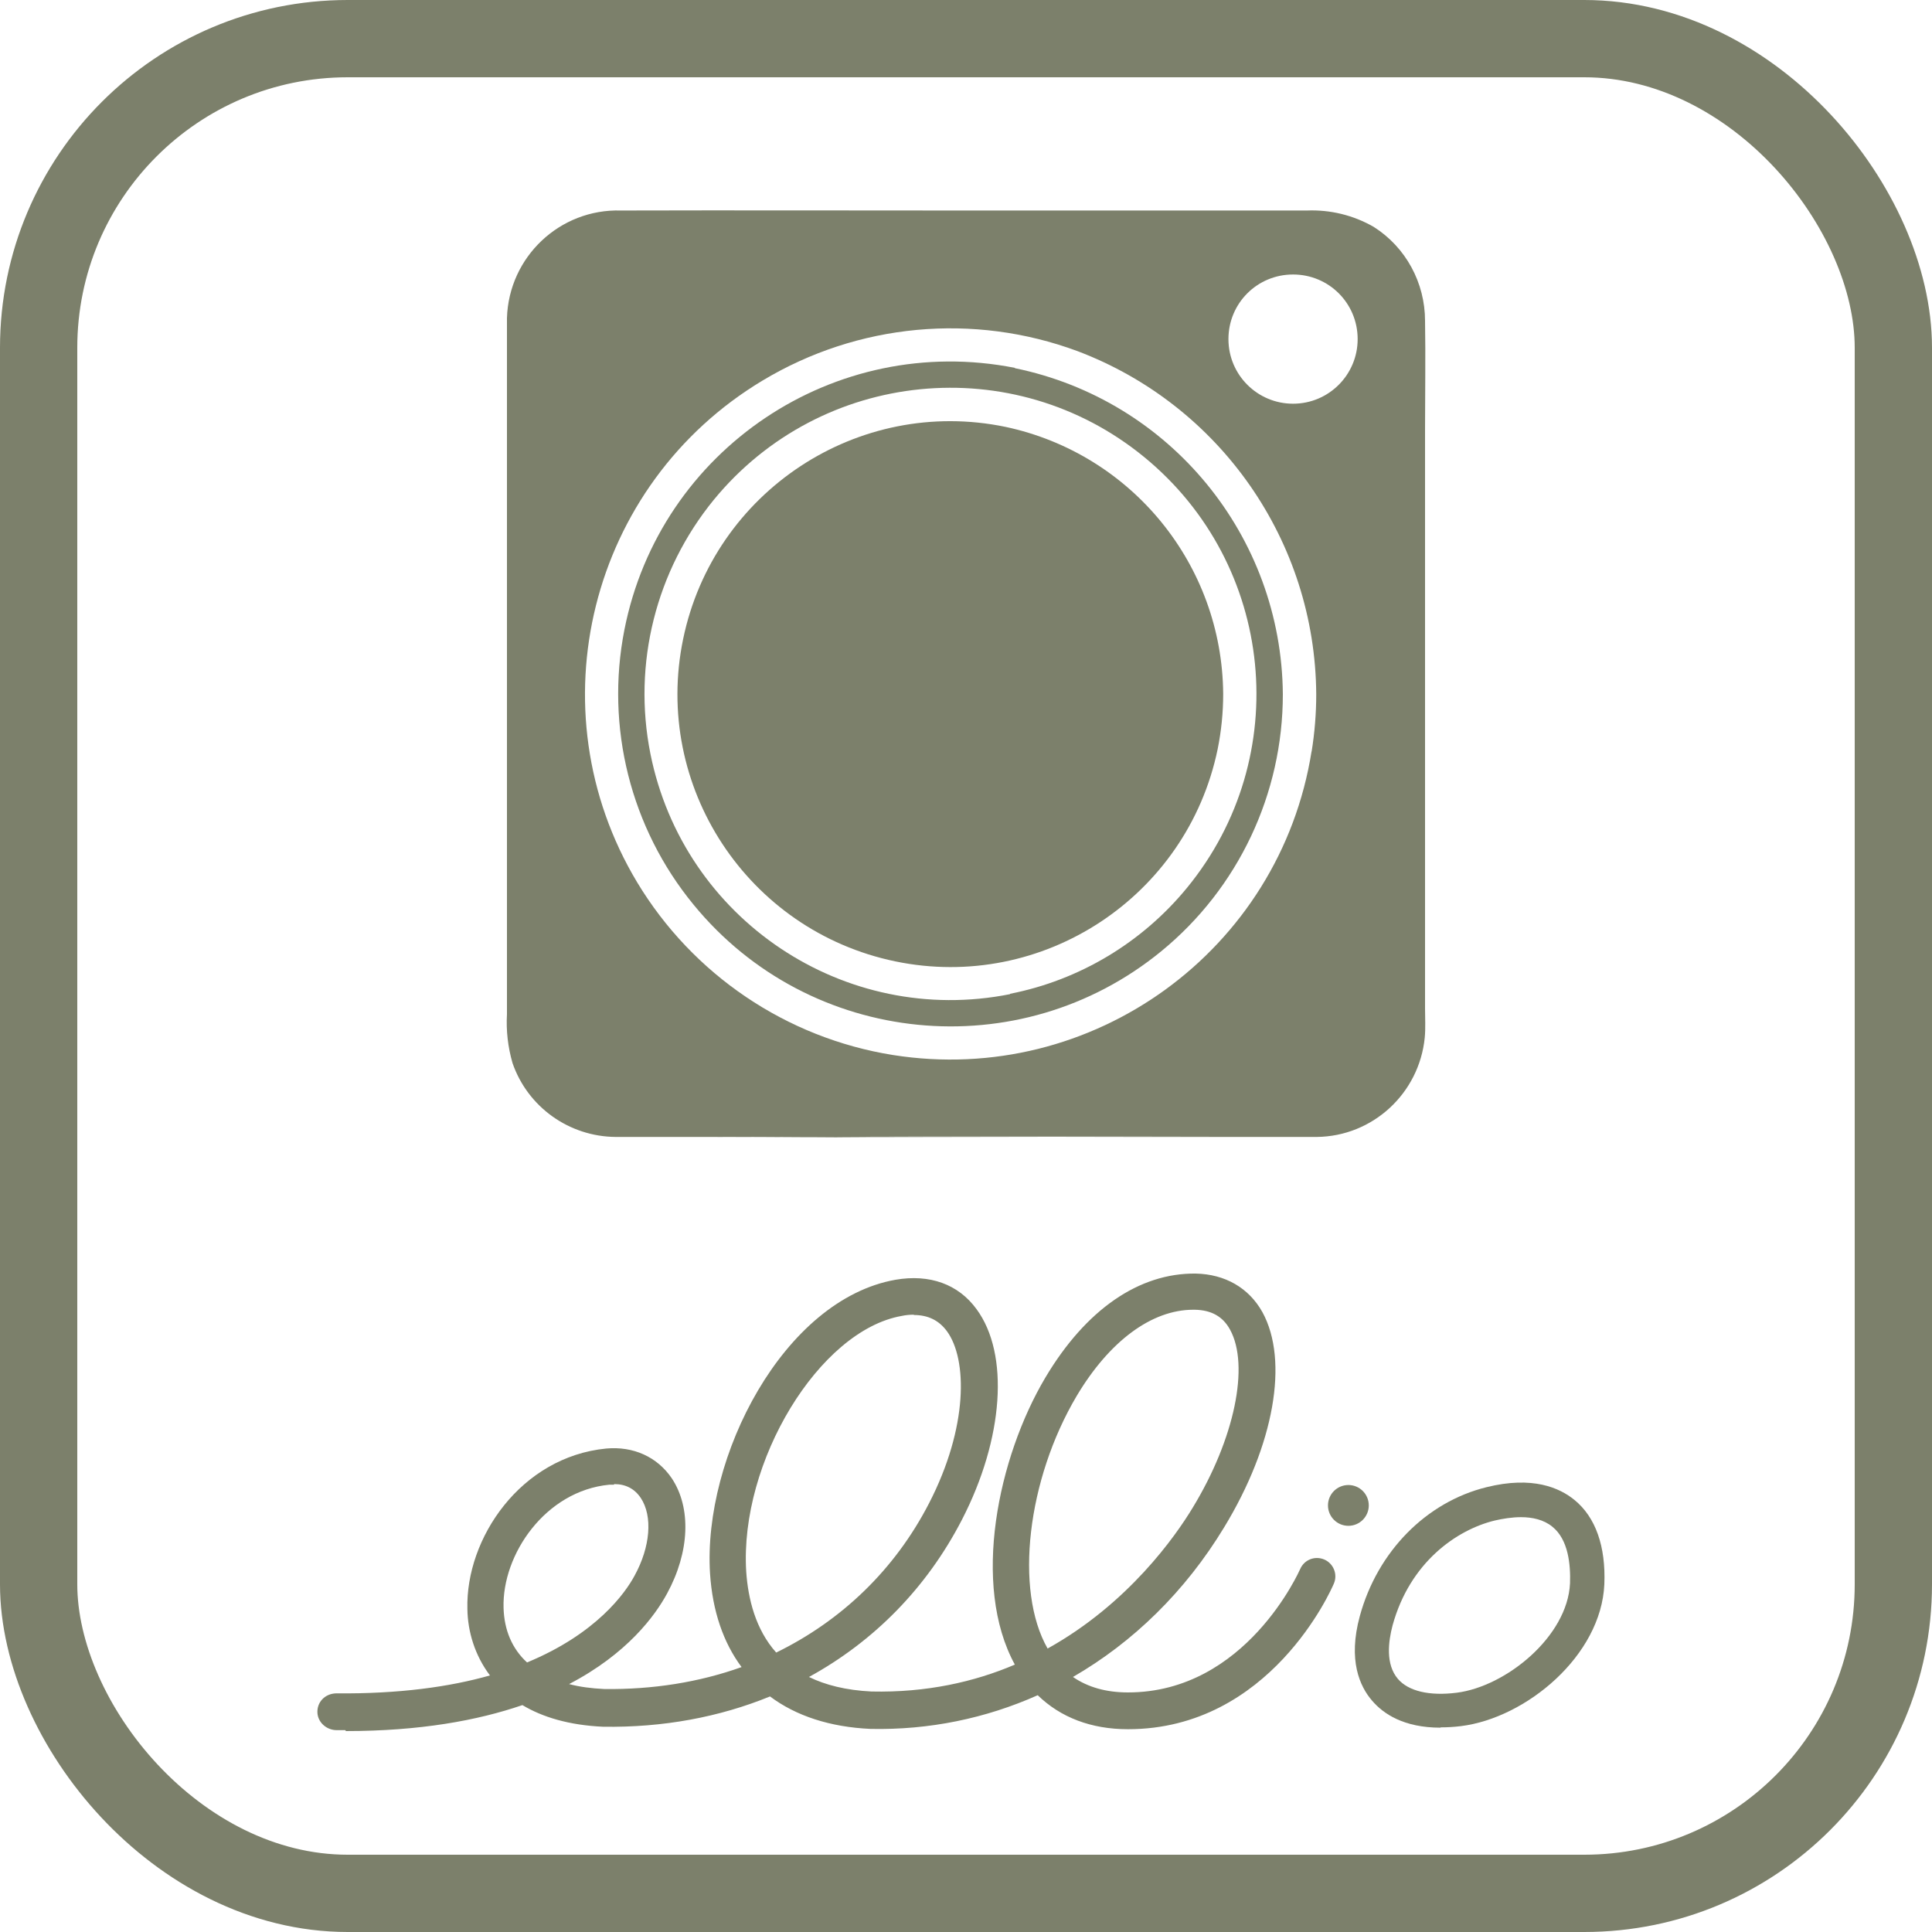
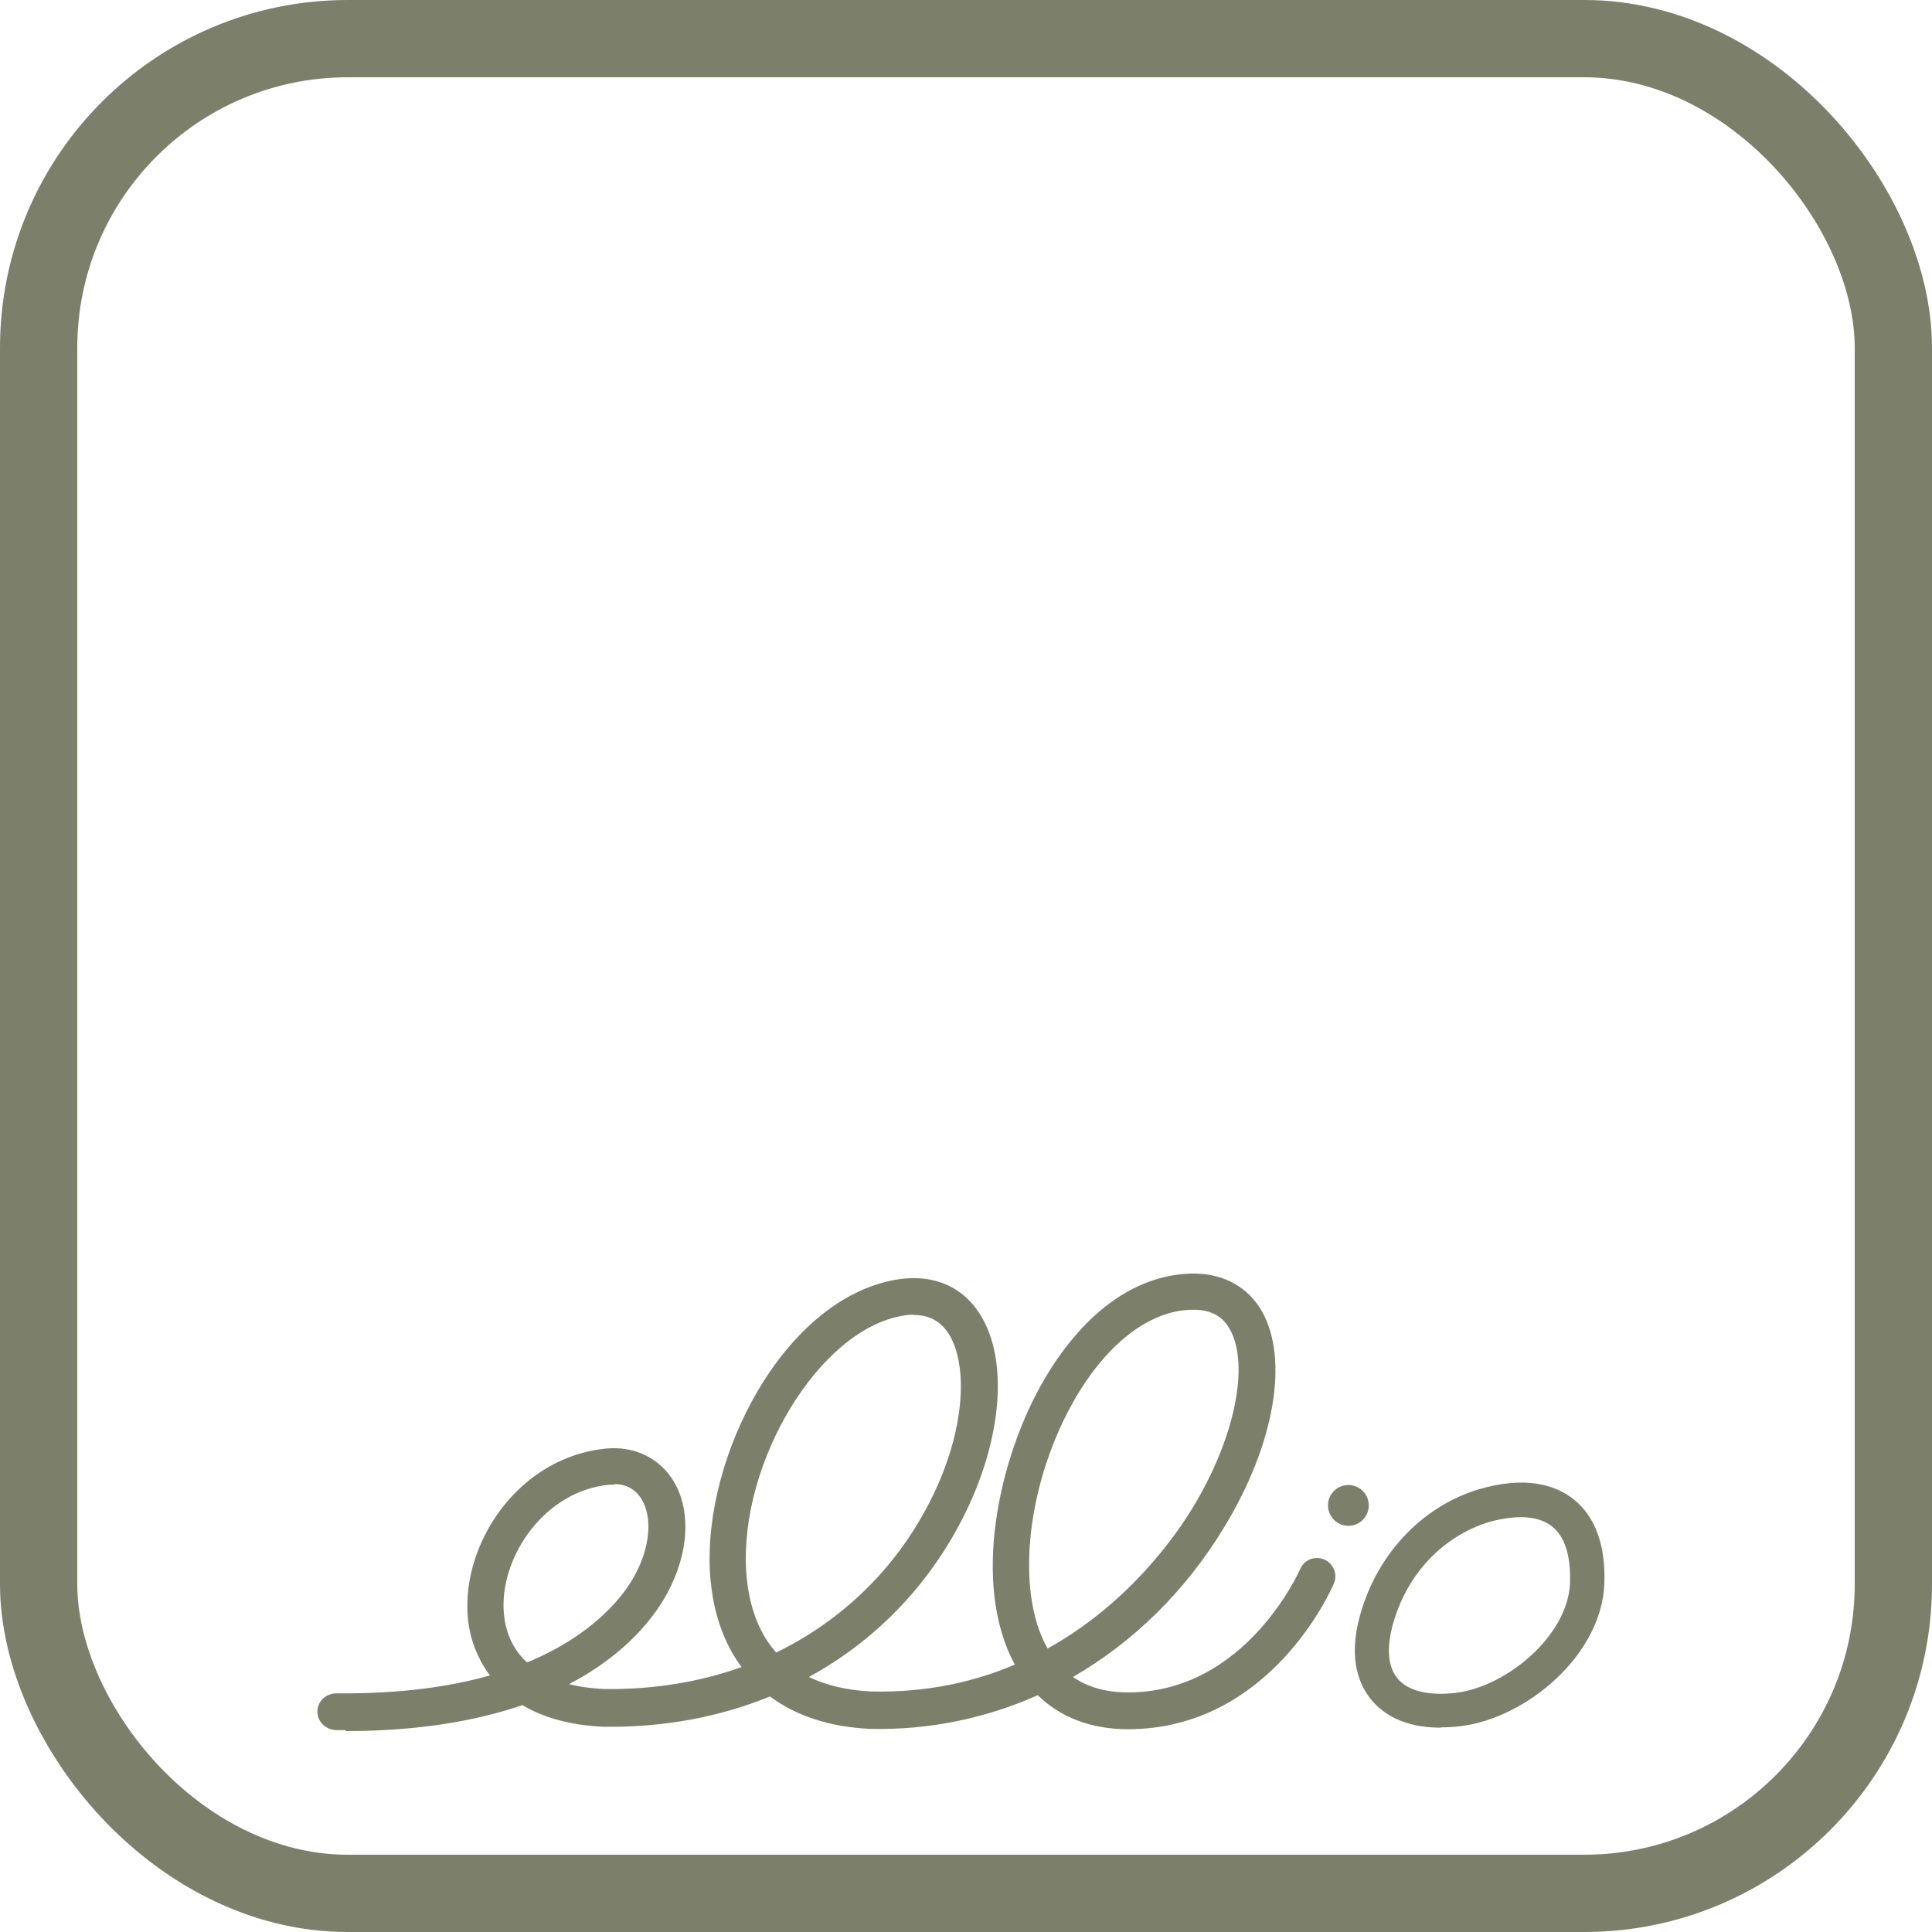
<svg xmlns="http://www.w3.org/2000/svg" id="Ebene_1" data-name="Ebene 1" viewBox="0 0 62.5 62.5">
  <defs>
    <style>
      .cls-1, .cls-2 {
        fill: none;
      }

      .cls-2 {
        stroke: #7c806b;
        stroke-miterlimit: 10;
        stroke-width: 2.5px;
      }

      .cls-3 {
        fill: #7c806b;
      }

      .cls-4 {
        clip-path: url(#clippath);
      }
    </style>
    <clipPath id="clippath">
-       <rect class="cls-1" x="16.25" y="6.8" width="30" height="30" />
-     </clipPath>
+       </clipPath>
  </defs>
  <g id="ellios">
    <rect id="Rechteck_56" data-name="Rechteck 56" class="cls-2" x="1.25" y="1.25" width="60" height="60" rx="10" ry="10" />
    <g class="cls-4">
      <g id="Gruppe_maskieren_14" data-name="Gruppe maskieren 14">
        <g id="_111_meine_geräte_ellio" data-name=" 111 meine geräte ellio">
          <path id="Pfad_20" data-name="Pfad 20" class="cls-3" d="M41.75,36.78h.85c1.81-.02,3.31-1.41,3.49-3.21.03-.31.01-.63.01-.94V13.88c0-1.17.02-2.33,0-3.5,0-1.23-.62-2.38-1.66-3.04-.66-.38-1.41-.56-2.16-.53h-11.3c-3.63,0-7.26-.01-10.89,0-1.98-.06-3.63,1.5-3.69,3.48,0,.06,0,.12,0,.18,0,1.27,0,2.55,0,3.82v18.52c-.03.53.03,1.06.18,1.58.49,1.42,1.83,2.38,3.34,2.39.28,0,.55,0,.83,0M22.92,36.8c2.26,0,4.51-.03,6.76-.03h9.89M42.43,24.3c-1.02,6.45-7.09,10.85-13.54,9.83-3.45-.55-6.48-2.6-8.28-5.59-3.36-5.6-1.54-12.87,4.06-16.23,3.08-1.85,6.82-2.2,10.19-.95,4.62,1.75,7.69,6.16,7.72,11.1,0,.62-.05,1.24-.15,1.86h0ZM41.83,13.06c-1.15,0-2.09-.93-2.09-2.09s.93-2.09,2.09-2.09,2.09.93,2.09,2.09c0,1.15-.93,2.09-2.09,2.09Z" />
          <path id="Pfad_21" data-name="Pfad 21" class="cls-3" d="M32.83,11.9c-5.83-1.15-11.48,2.64-12.63,8.47-.62,3.15.2,6.42,2.24,8.9,3.76,4.59,10.54,5.26,15.13,1.5,2.49-2.04,3.93-5.09,3.93-8.31-.04-5.12-3.65-9.52-8.67-10.55h0ZM32.68,32.16c-5.36,1.07-10.57-2.42-11.64-7.78-.58-2.91.18-5.92,2.05-8.21,3.47-4.23,9.7-4.85,13.93-1.38,4.23,3.47,4.85,9.7,1.38,13.93-1.45,1.77-3.48,2.99-5.73,3.43Z" />
          <path id="Pfad_22" data-name="Pfad 22" class="cls-3" d="M32.53,13.81c-4.77-.99-9.44,2.09-10.43,6.86-.99,4.77,2.09,9.44,6.86,10.43,4.77.99,9.44-2.09,10.43-6.86.12-.59.18-1.19.18-1.79-.03-4.18-2.96-7.77-7.04-8.64Z" />
        </g>
      </g>
    </g>
  </g>
  <g>
    <path class="cls-3" d="M11.17,55.97h-.28c-.31,0-.59-.23-.62-.54-.03-.36.24-.64.6-.65,2.04.02,3.68-.21,4.98-.58-.49-.65-.72-1.42-.73-2.15-.06-2.29,1.73-4.92,4.49-5.19.88-.08,1.65.27,2.12.96.64.96.58,2.39-.15,3.73-.39.72-1.29,1.95-3.17,2.93.34.09.72.14,1.14.16,1.57.02,3.07-.22,4.44-.71-.59-.79-.94-1.81-1.02-3.02-.24-3.78,2.38-8.87,6-9.51,1.1-.19,2.03.14,2.62.95,1.07,1.45.88,4.19-.47,6.81-1.14,2.21-2.85,3.94-4.95,5.09.53.26,1.2.43,2.02.47,1.78.04,3.33-.31,4.64-.87-1.41-2.58-.55-6.7.99-9.29,1.31-2.2,3.03-3.38,4.86-3.36.95.02,1.72.46,2.16,1.25.86,1.57.38,4.3-1.24,6.96-1.26,2.08-2.95,3.72-4.89,4.84.48.33,1.07.5,1.78.5,3.82,0,5.55-3.95,5.57-3.99.13-.3.47-.44.78-.31.3.13.44.48.31.78-.08.19-2.06,4.71-6.66,4.71-1.19,0-2.18-.38-2.92-1.1-1.68.75-3.51,1.13-5.41,1.09-1.31-.06-2.41-.42-3.25-1.05-1.64.67-3.46,1.01-5.4.98-1.1-.05-1.96-.31-2.61-.7-1.46.5-3.32.84-5.71.84h0ZM19.86,48.03s-.1,0-.15,0c-2.07.2-3.47,2.26-3.42,3.98.02.73.28,1.33.76,1.77,2.25-.93,3.18-2.25,3.48-2.81.51-.93.59-1.92.2-2.51-.2-.3-.49-.45-.86-.45ZM29.56,42.53c-.12,0-.25.01-.39.04-2.67.47-5.25,4.72-5.03,8.27.06.88.3,1.87.97,2.62,2.11-1.03,3.84-2.68,4.95-4.84,1.26-2.45,1.24-4.65.57-5.56-.26-.35-.61-.52-1.07-.52h0ZM38.6,42.37c-1.34,0-2.71,1.01-3.77,2.79-1.6,2.7-2.02,6.28-.94,8.17,2.61-1.45,4.14-3.64,4.69-4.55,1.36-2.23,1.85-4.61,1.21-5.77-.23-.42-.6-.63-1.14-.64h-.05Z" />
    <circle class="cls-3" cx="43.62" cy="48.7" r=".66" />
    <path class="cls-3" d="M46.6,55.89c-1.19,0-1.85-.45-2.21-.87-.4-.46-.79-1.31-.4-2.74.57-2.09,2.15-3.69,4.1-4.17,1.49-.37,2.36.02,2.84.41.69.56,1.02,1.51.97,2.73-.1,2.31-2.53,4.33-4.64,4.59h0c-.24.03-.46.04-.66.04h0ZM47.2,55.3h0,0ZM49.21,49.08c-.3,0-.6.05-.86.11-1.23.3-2.74,1.35-3.3,3.39-.14.53-.23,1.26.17,1.73.34.4,1.02.56,1.9.45,1.6-.2,3.59-1.82,3.67-3.54.02-.6-.05-1.41-.57-1.83-.28-.23-.65-.31-1.02-.31h0Z" />
  </g>
</svg>